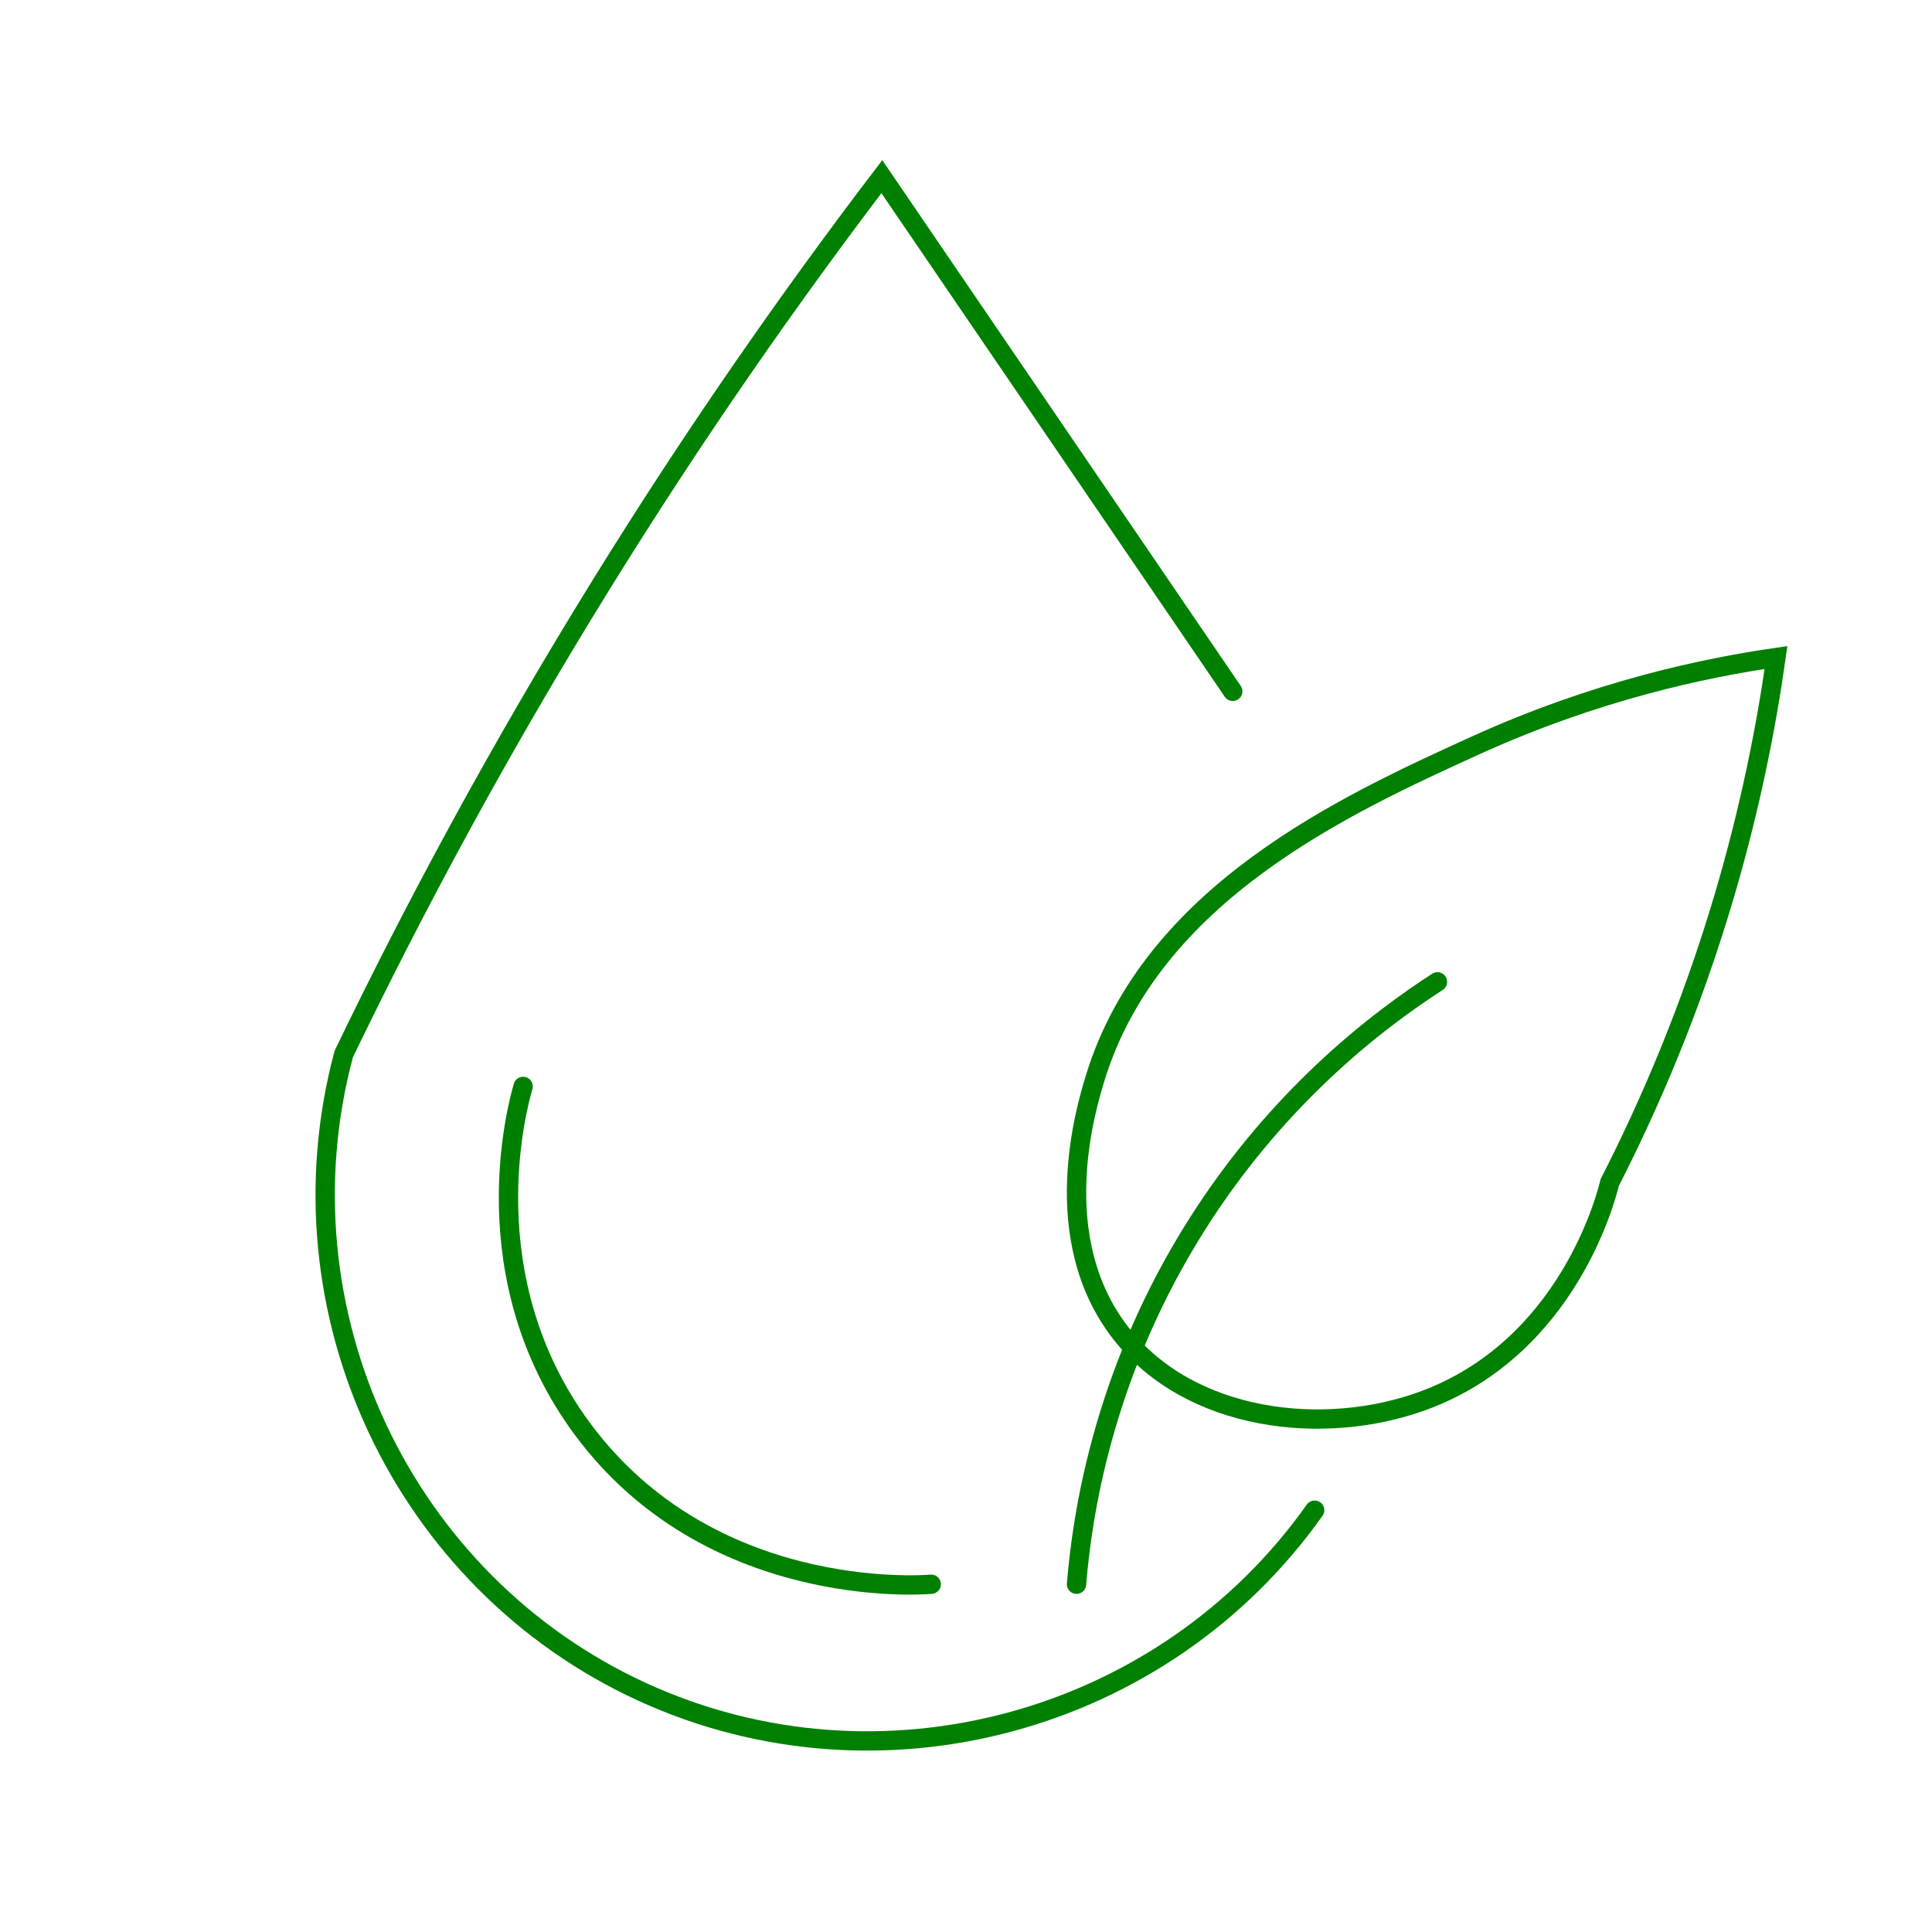
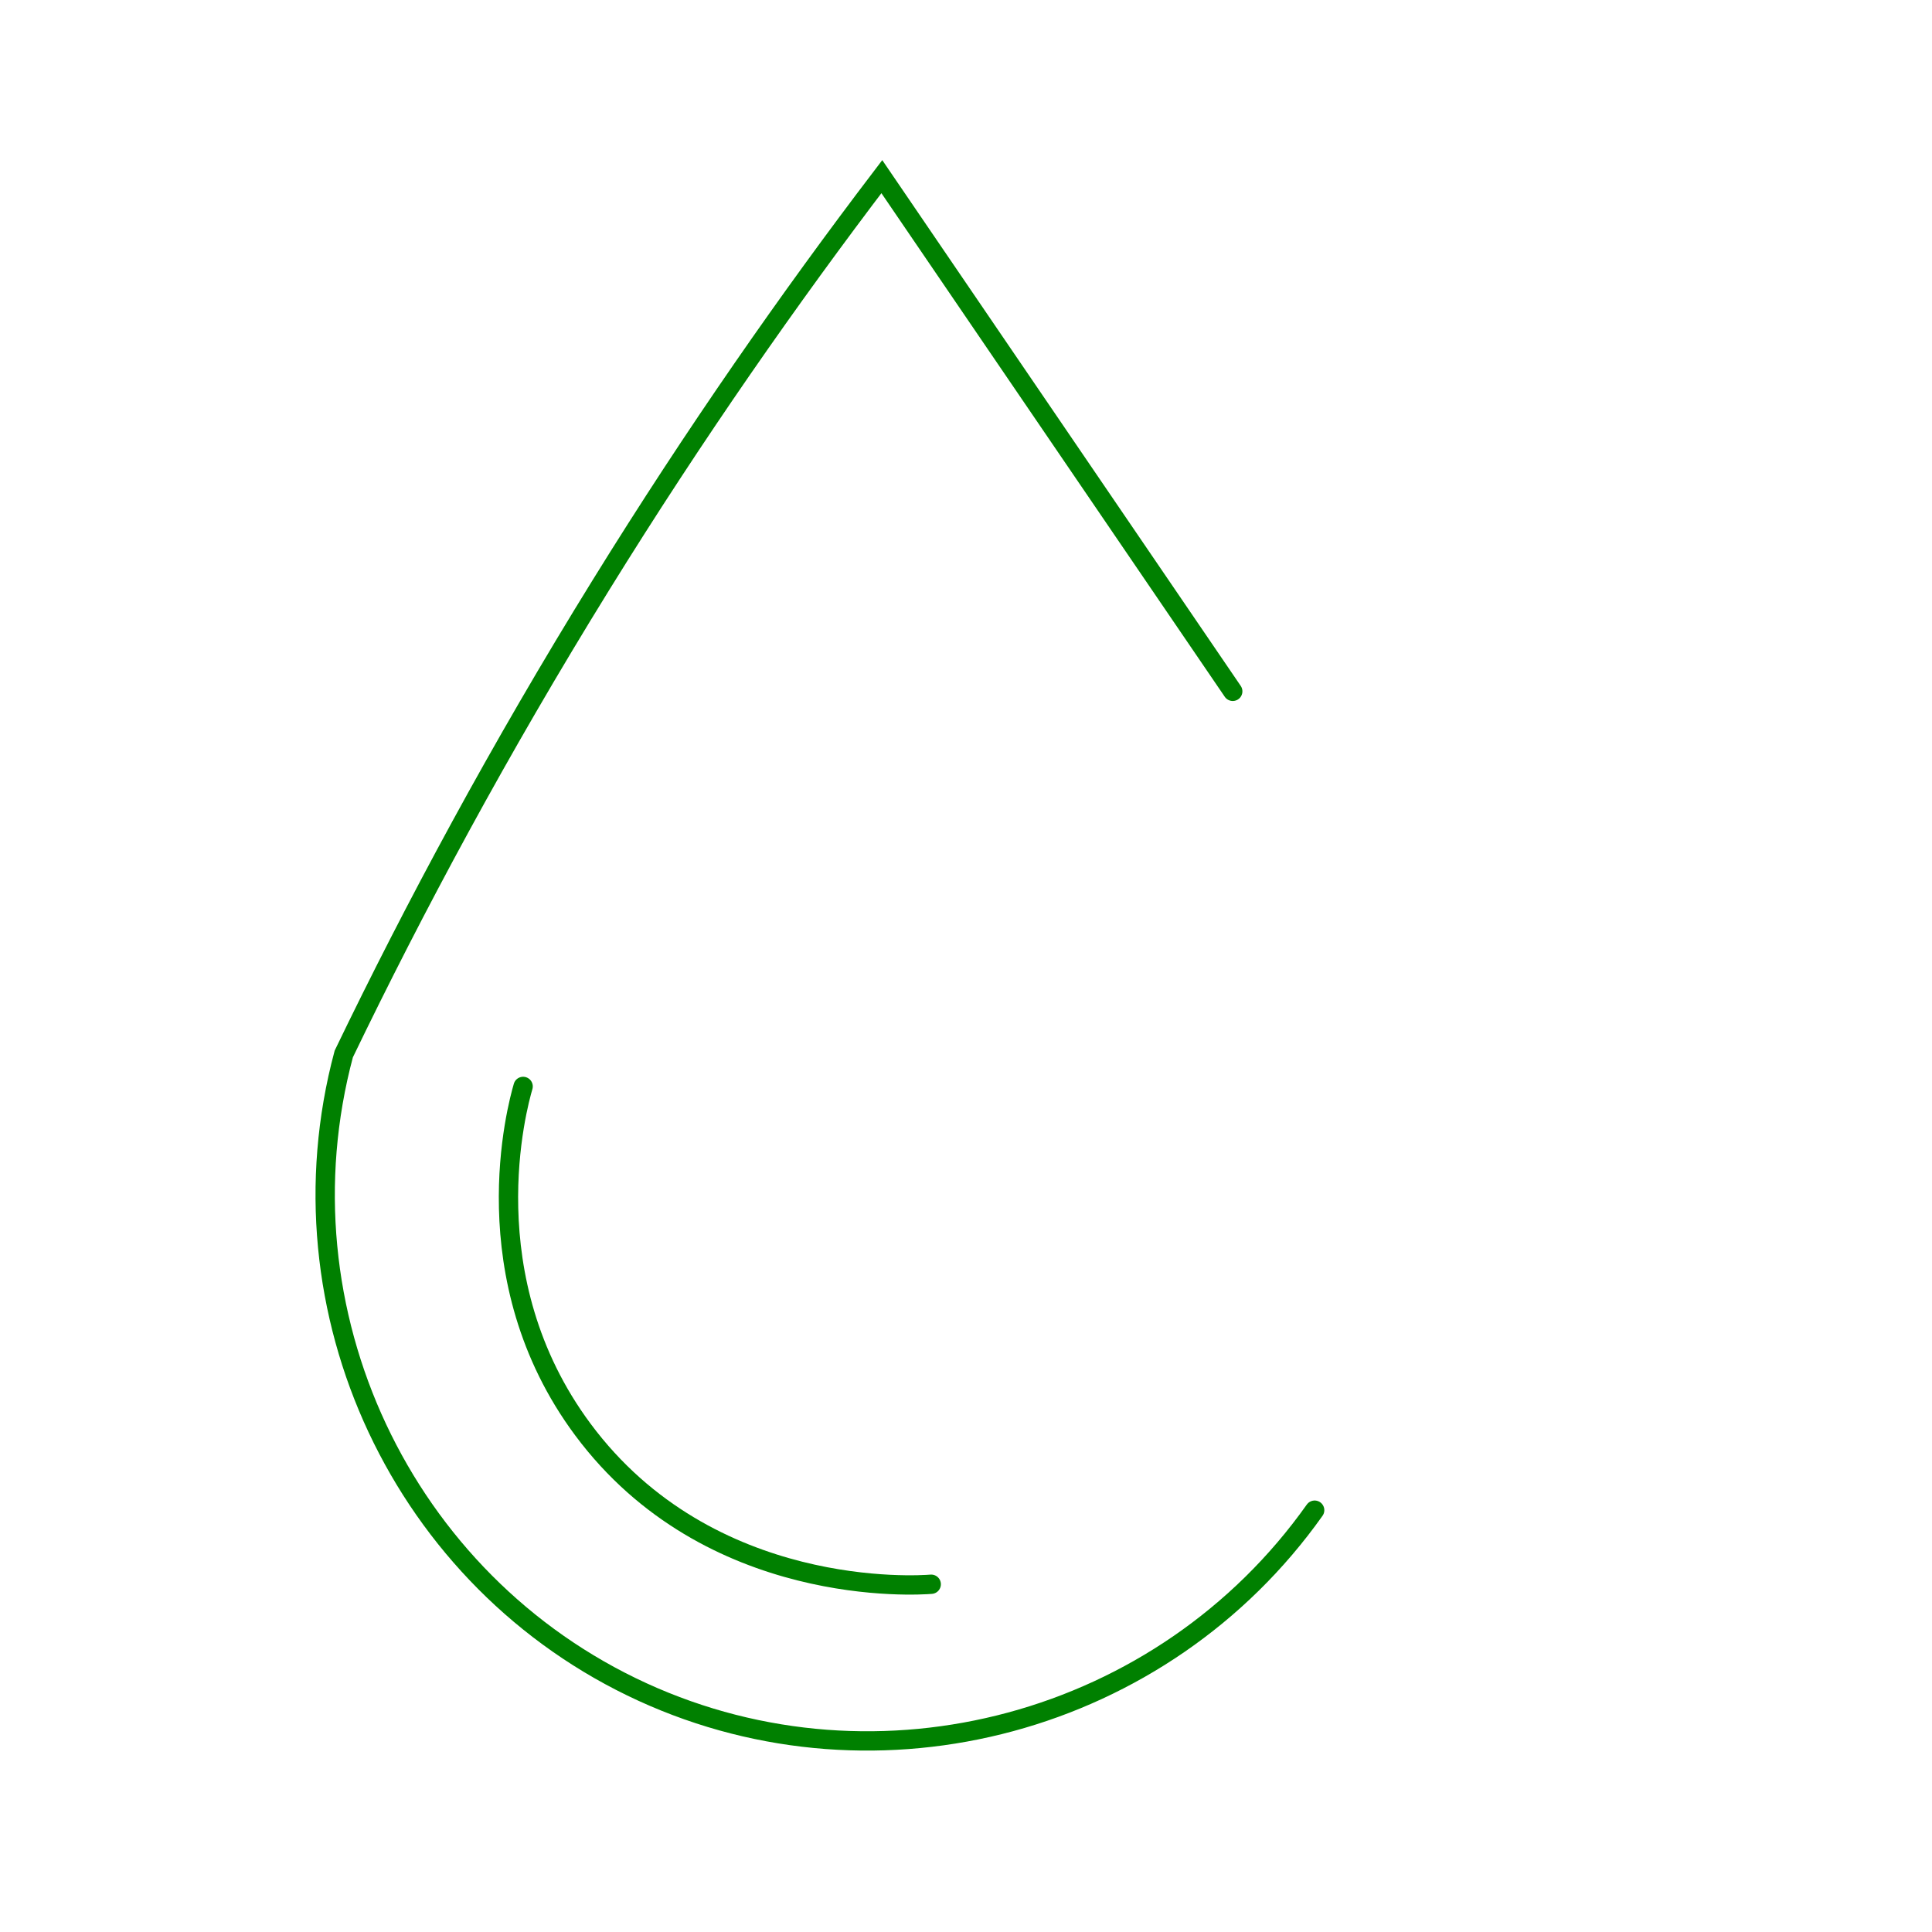
<svg xmlns="http://www.w3.org/2000/svg" id="Layer_1" x="0px" y="0px" viewBox="0 0 300 300" style="enable-background:new 0 0 300 300;" xml:space="preserve">
  <style type="text/css">	.st0{fill:none;stroke:#008000;stroke-width:3;stroke-linecap:round;stroke-miterlimit:10;}</style>
  <g>
    <path class="st0" d="M191.42,107.35l-54.49-79.92c-14.24,18.7-29.01,39.8-43.59,63.37c-15.85,25.62-29.01,50.15-39.96,72.86  c-10.7,39.92,9.13,82.03,46.42,99.09c36.71,16.8,80.82,4.94,104.34-28.25" />
-     <path class="st0" d="M174.07,207.05c-11.57-14.8-5.42-35.02-4.04-39.56c8.77-28.82,39.08-42.62,58.93-51.67  c18.93-8.62,35.82-12.13,46.82-13.72c-1.56,11.02-4.06,23.57-8.07,37.13c-5.19,17.52-11.61,32.38-17.76,44.4  c-0.45,1.93-6.39,25.66-29.06,33.91C205.54,223.12,184.8,220.78,174.07,207.05z" />
-     <path class="st0" d="M223.21,152.46c-9.12,5.89-25.69,18.29-38.75,39.96c-13.25,21.98-16.41,42.74-17.3,53.58" />
    <path class="st0" d="M81.23,168.7c-0.88,3-8.23,29.72,9.28,53.28c19.63,26.41,52.16,24.18,54.09,24.02" />
  </g>
</svg>